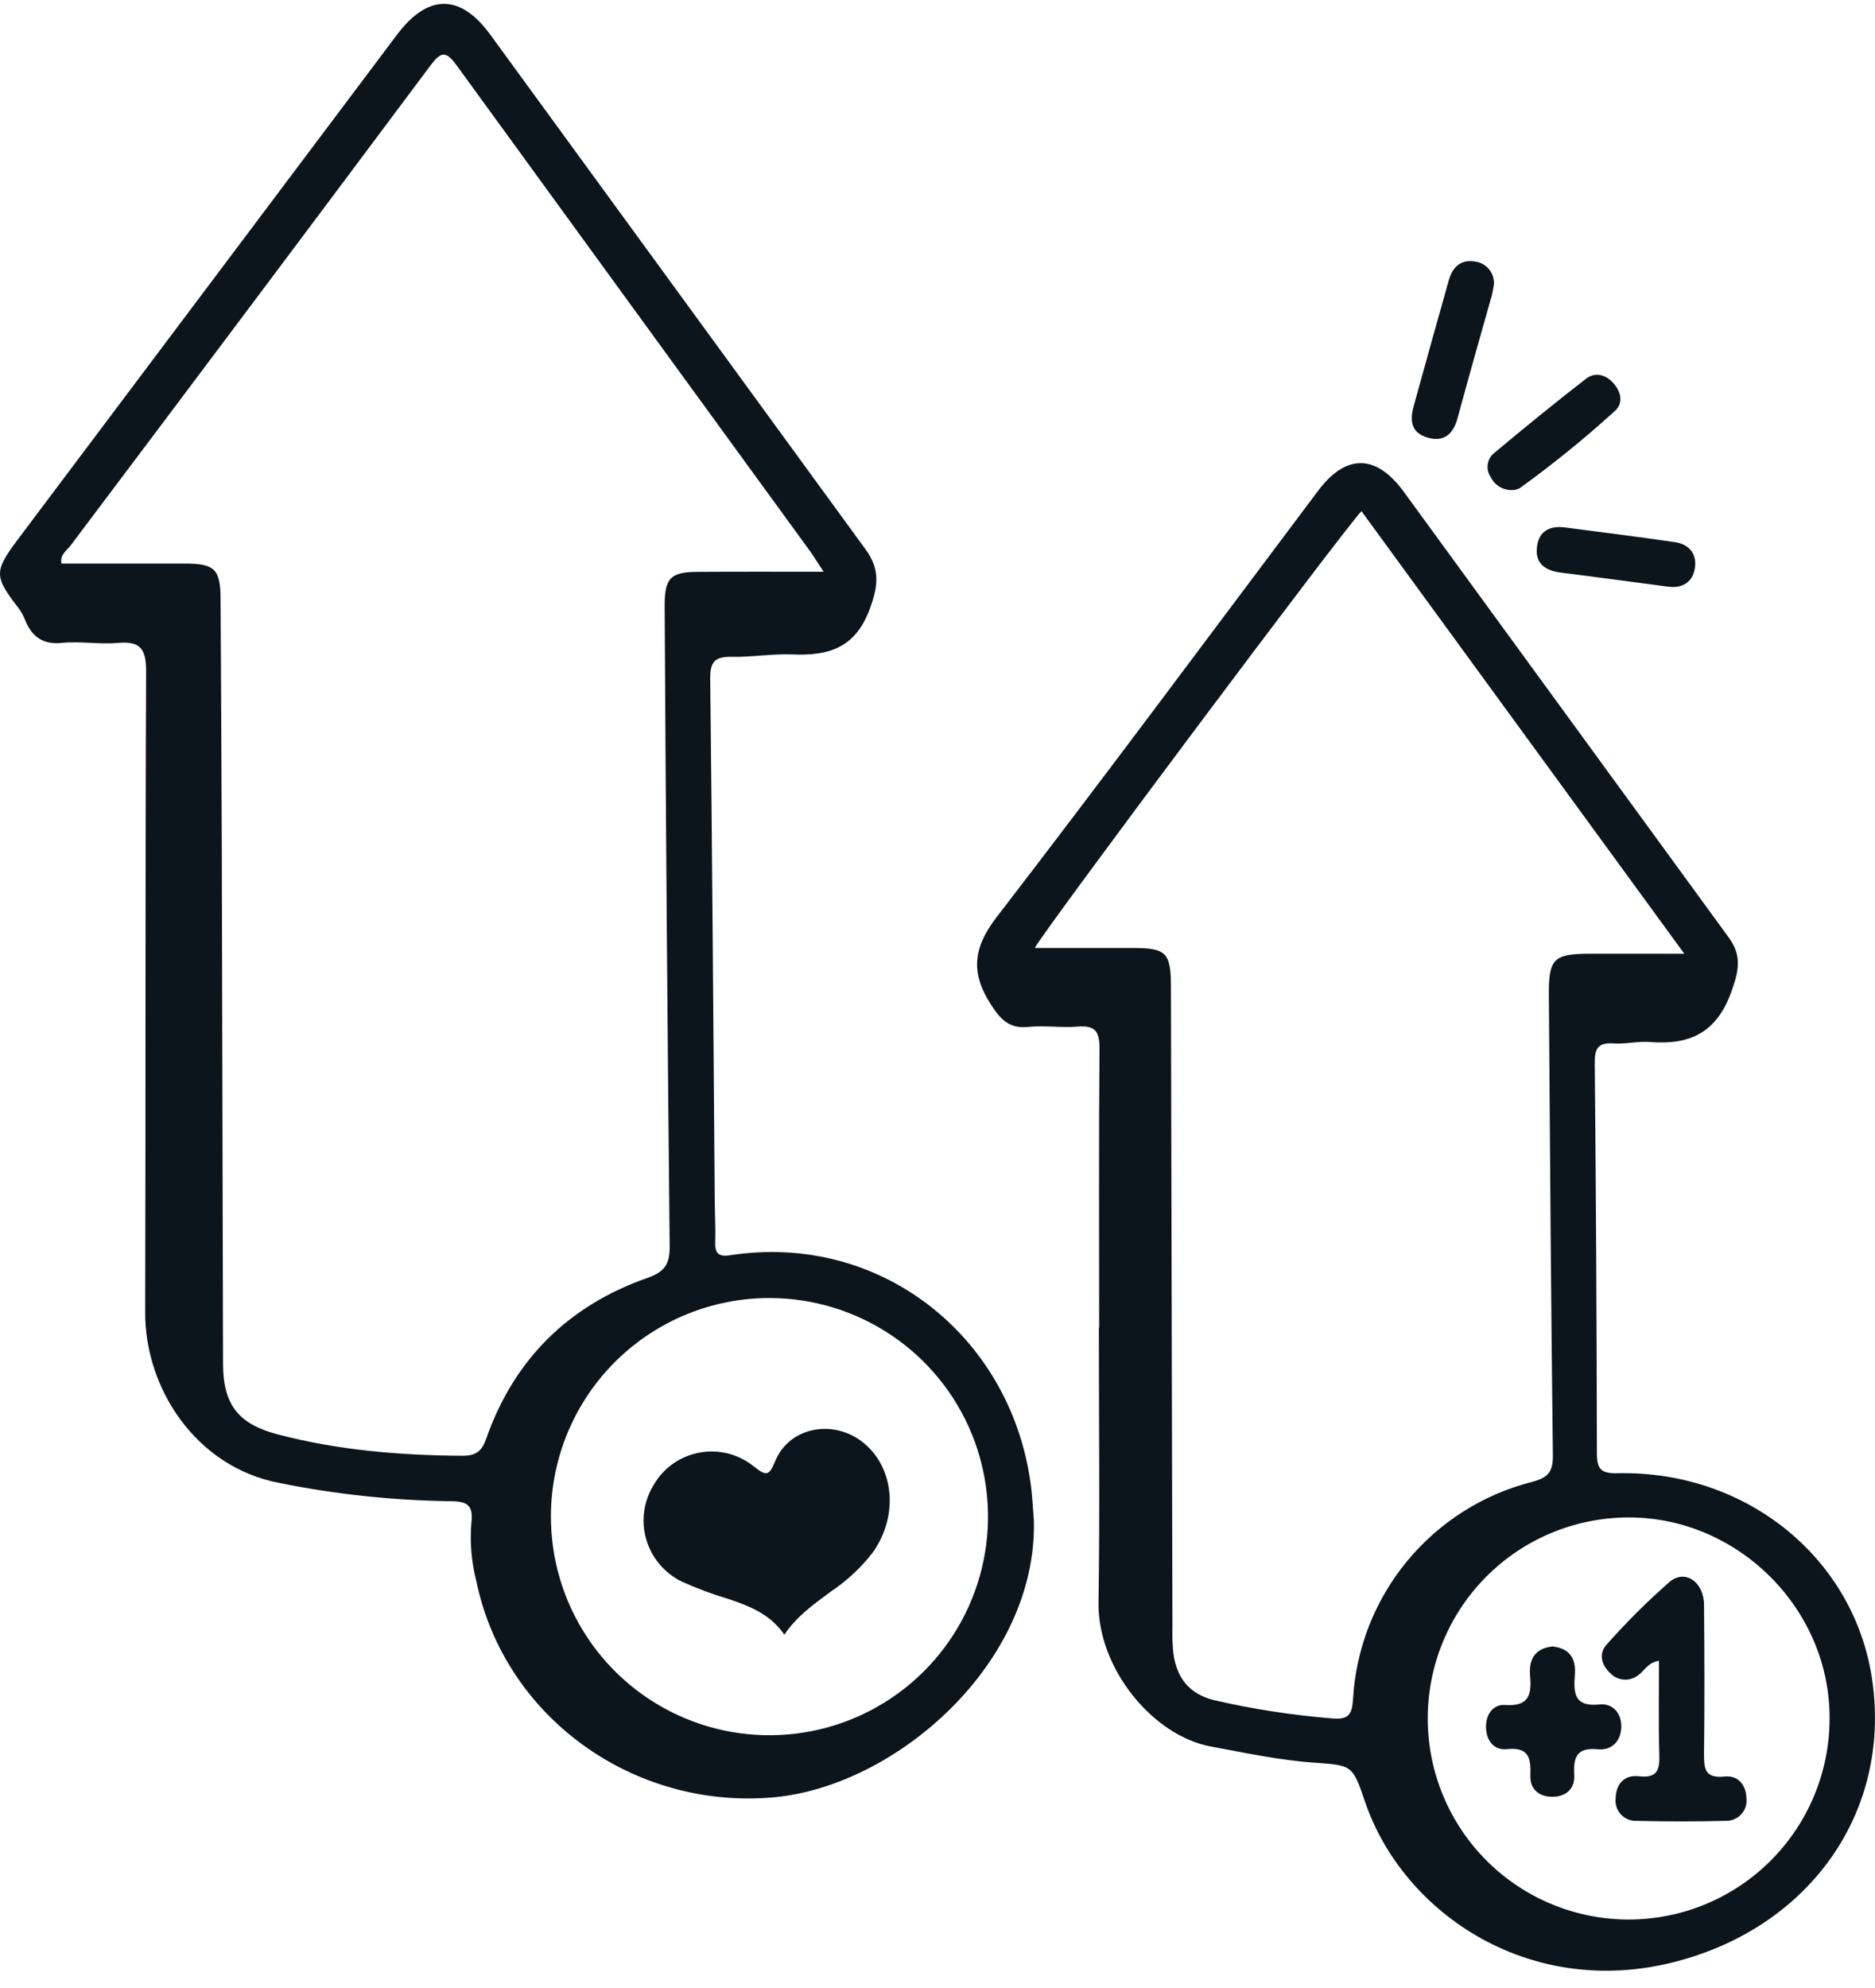
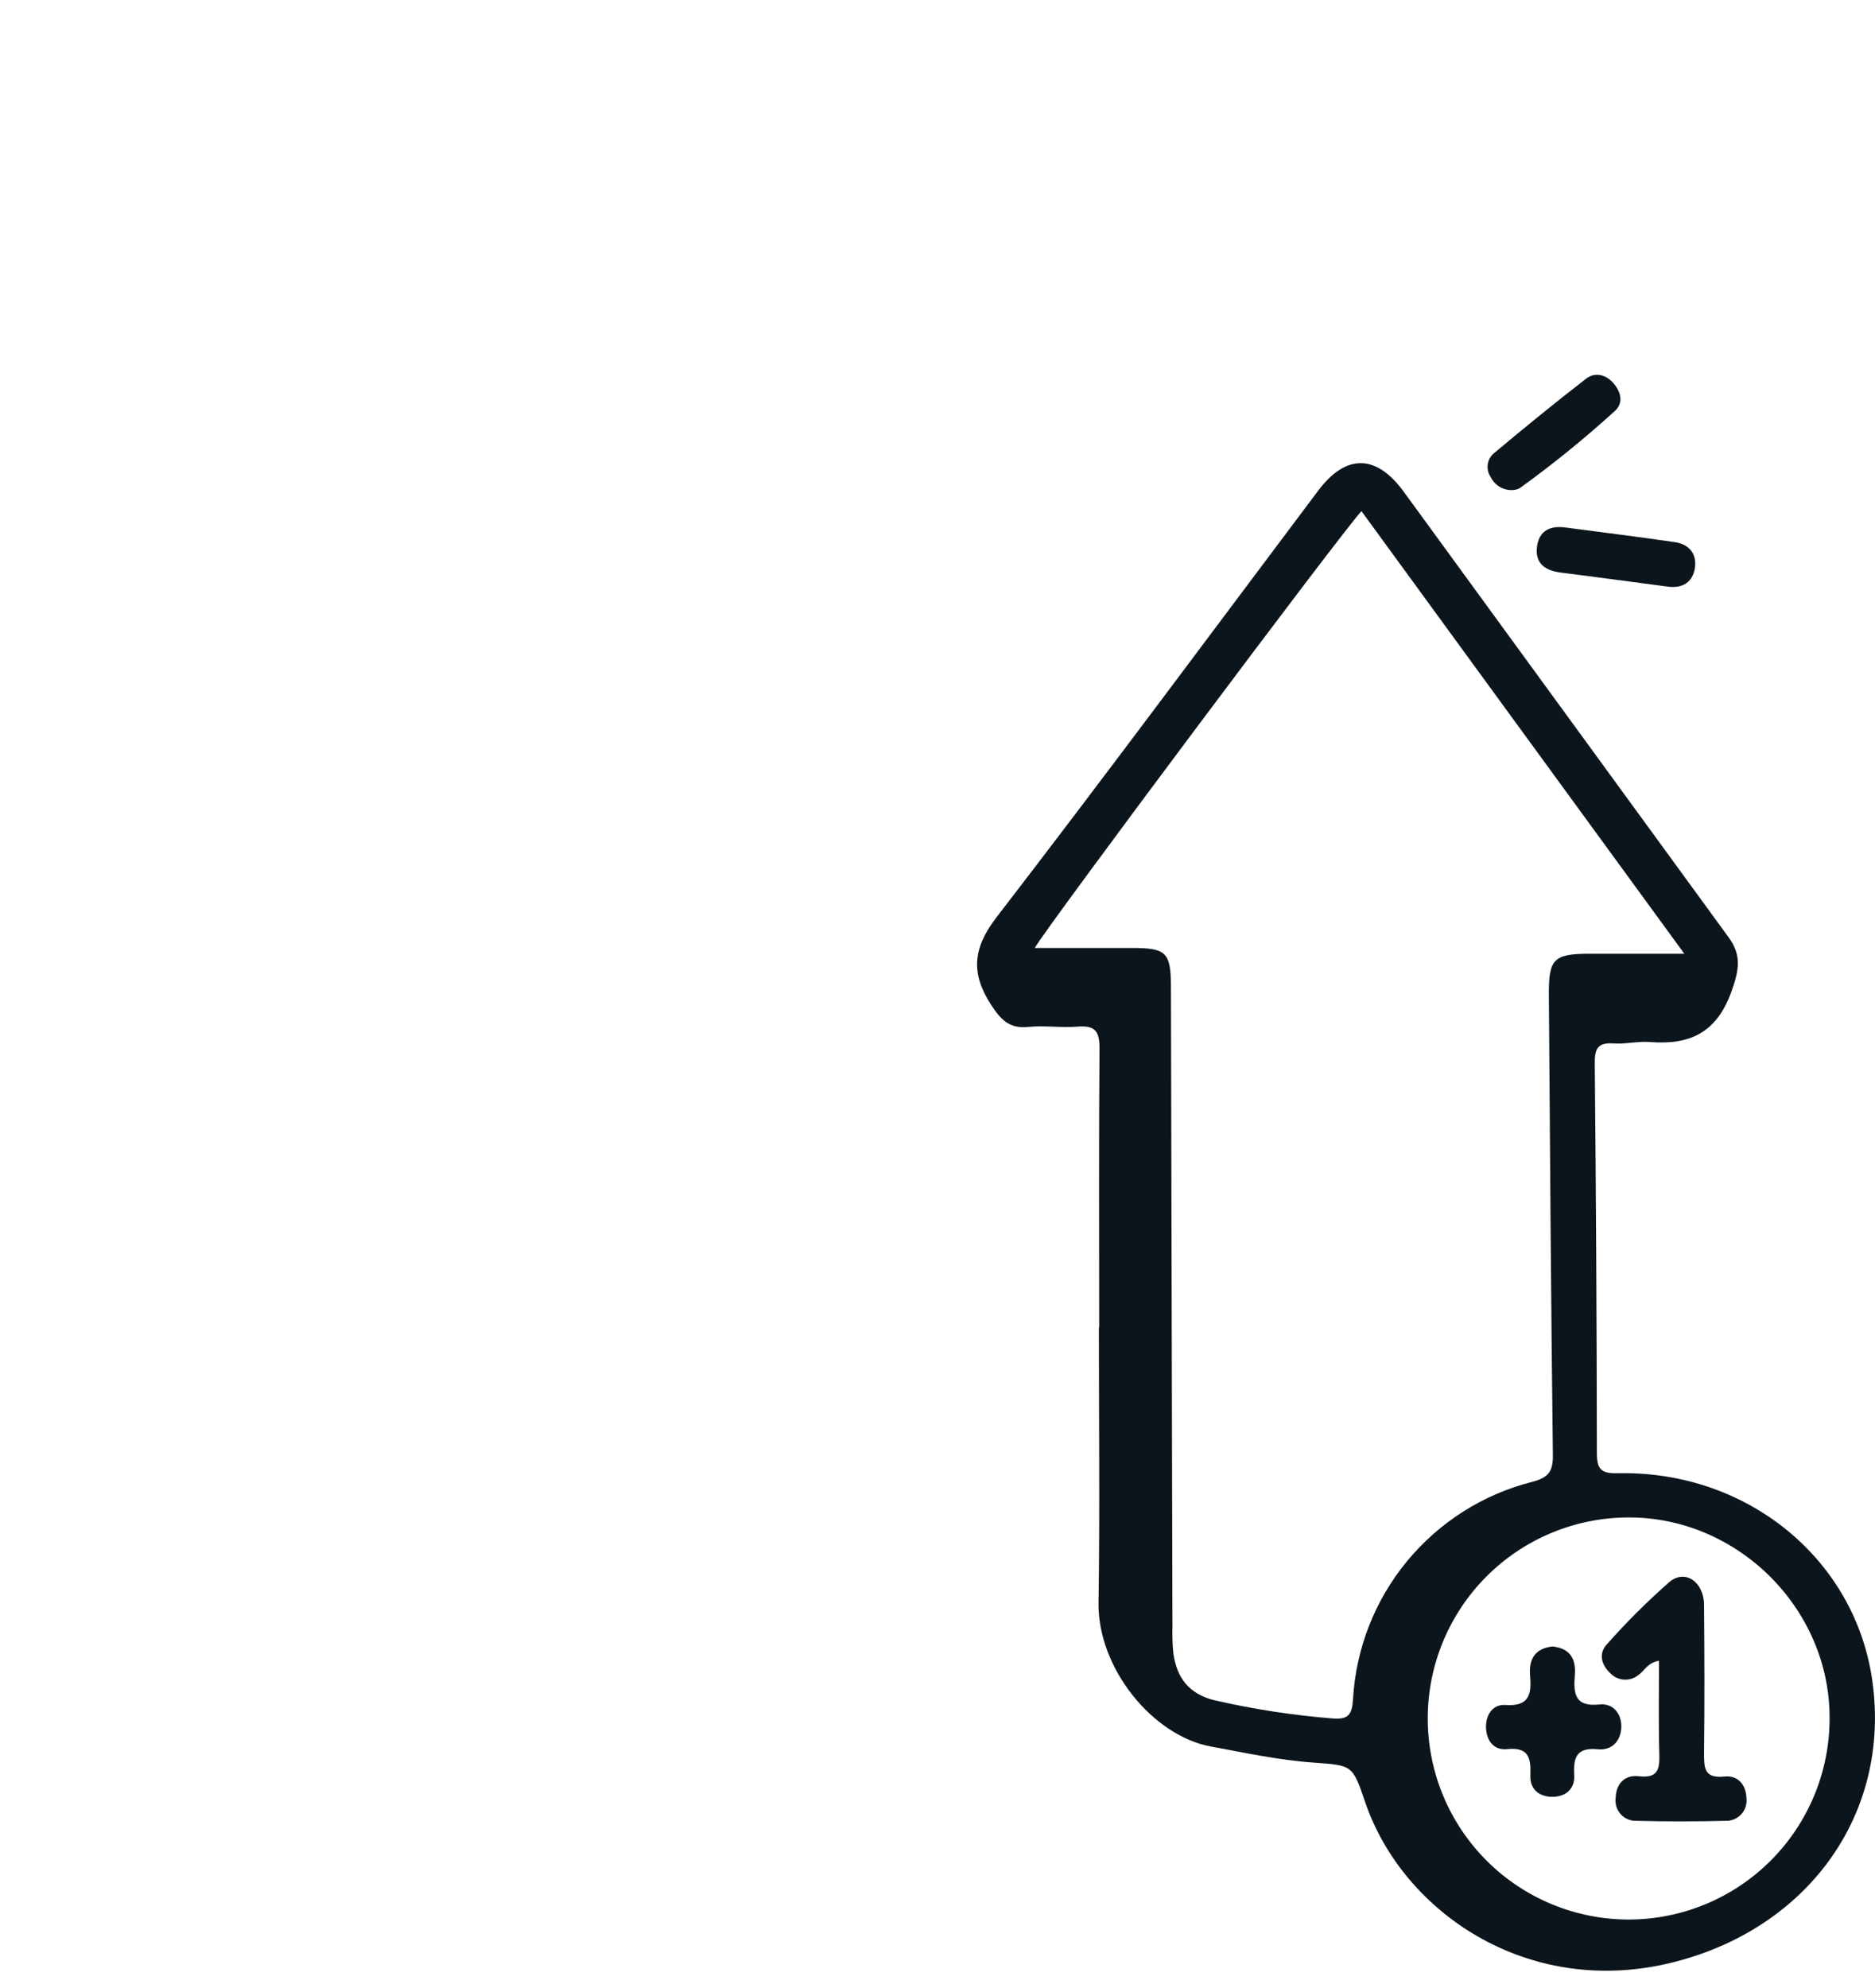
<svg xmlns="http://www.w3.org/2000/svg" width="50" height="53" viewBox="0 0 50 53" fill="none">
-   <path d="M27.57 40.537C27.663 44.337 23.9 47.62 20.63 47.917C16.885 48.251 13.453 45.775 12.702 42.153C12.573 41.651 12.528 41.131 12.569 40.614C12.636 40.093 12.429 40.021 11.973 40.021C10.455 39.999 8.941 39.837 7.453 39.536C5.219 39.114 3.865 37.006 3.871 34.992C3.887 29.295 3.871 23.598 3.896 17.901C3.896 17.304 3.75 17.088 3.146 17.14C2.65 17.183 2.144 17.091 1.648 17.14C1.152 17.19 0.853 16.979 0.673 16.54C0.633 16.43 0.577 16.327 0.509 16.232C-0.155 15.373 -0.167 15.245 0.461 14.401C3.837 9.91 7.211 5.42 10.583 0.93C11.412 -0.174 12.277 -0.172 13.079 0.93C16.409 5.499 19.74 10.067 23.073 14.634C23.462 15.163 23.428 15.593 23.201 16.215C22.816 17.279 22.099 17.488 21.126 17.447C20.59 17.425 20.048 17.522 19.514 17.511C19.067 17.501 18.933 17.642 18.939 18.1C18.993 22.697 19.022 27.297 19.059 31.894C19.059 32.298 19.084 32.703 19.072 33.106C19.062 33.403 19.147 33.514 19.469 33.465C23.458 32.849 26.914 35.597 27.476 39.496C27.529 39.845 27.542 40.192 27.57 40.537ZM21.963 15.243C21.777 14.96 21.689 14.814 21.589 14.677C18.453 10.372 15.319 6.064 12.186 1.755C11.89 1.347 11.762 1.366 11.472 1.755C8.284 6.024 5.088 10.286 1.884 14.541C1.779 14.68 1.589 14.792 1.64 15.025C2.744 15.025 3.841 15.025 4.935 15.025C5.73 15.025 5.878 15.179 5.882 15.972C5.896 18.203 5.906 20.435 5.915 22.666C5.927 27.227 5.938 31.787 5.948 36.347C5.948 37.454 6.356 37.965 7.41 38.242C9.02 38.664 10.663 38.8 12.323 38.811C12.697 38.811 12.848 38.691 12.968 38.349C13.709 36.238 15.162 34.807 17.262 34.07C17.724 33.907 17.863 33.705 17.858 33.224C17.8 27.53 17.755 21.836 17.724 16.141C17.724 15.419 17.878 15.249 18.594 15.246C19.668 15.239 20.741 15.243 21.963 15.243ZM14.691 40.406C14.686 41.559 15.022 42.687 15.658 43.649C16.294 44.61 17.201 45.362 18.264 45.808C19.327 46.254 20.499 46.374 21.631 46.154C22.762 45.935 23.803 45.384 24.622 44.572C25.441 43.761 26 42.725 26.23 41.595C26.46 40.465 26.349 39.293 25.913 38.226C25.476 37.159 24.732 36.245 23.776 35.601C22.82 34.957 21.695 34.61 20.542 34.606C19.777 34.602 19.019 34.749 18.311 35.039C17.603 35.329 16.959 35.755 16.415 36.294C15.872 36.832 15.44 37.473 15.144 38.178C14.848 38.884 14.694 39.641 14.691 40.406Z" fill="#0C151C" />
  <path d="M29.311 35.395C29.311 32.913 29.3 30.431 29.32 27.949C29.32 27.501 29.208 27.333 28.743 27.369C28.304 27.406 27.856 27.333 27.417 27.378C26.912 27.43 26.68 27.176 26.429 26.788C25.887 25.952 25.936 25.284 26.572 24.457C29.471 20.694 32.3 16.875 35.154 13.078C35.894 12.096 36.694 12.102 37.43 13.105C40.321 17.068 43.21 21.031 46.099 24.993C46.45 25.473 46.373 25.867 46.177 26.419C45.789 27.523 45.073 27.866 44 27.78C43.677 27.754 43.346 27.841 43.021 27.818C42.597 27.789 42.522 27.972 42.527 28.356C42.56 31.82 42.579 35.284 42.584 38.747C42.584 39.185 42.71 39.285 43.141 39.276C46.609 39.203 49.494 41.585 49.934 44.848C50.404 48.315 48.288 51.285 44.853 52.252C40.885 53.378 37.415 51.035 36.398 48.026C36.066 47.048 36.057 47.065 35.025 46.991C34.101 46.926 33.202 46.729 32.294 46.563C30.735 46.277 29.268 44.469 29.294 42.726C29.331 40.282 29.303 37.839 29.303 35.395H29.311ZM27.594 25.273H30.187C31.097 25.273 31.222 25.39 31.225 26.296C31.237 31.993 31.251 37.69 31.265 43.387C31.258 43.617 31.266 43.848 31.29 44.078C31.379 44.726 31.699 45.156 32.38 45.328C33.41 45.565 34.456 45.726 35.51 45.812C35.96 45.855 36.057 45.712 36.081 45.29C36.16 43.944 36.665 42.658 37.523 41.619C38.382 40.579 39.548 39.839 40.855 39.507C41.295 39.393 41.417 39.229 41.41 38.783C41.36 34.703 41.333 30.622 41.303 26.543C41.295 25.566 41.423 25.43 42.38 25.426C43.181 25.426 43.982 25.426 44.915 25.426L36.306 13.628C35.898 14.03 27.856 24.776 27.594 25.273ZM43.44 51.175C44.86 51.171 46.221 50.605 47.224 49.599C48.227 48.593 48.79 47.23 48.789 45.81C48.8 42.895 46.345 40.444 43.42 40.455C42.716 40.457 42.019 40.597 41.37 40.868C40.72 41.139 40.13 41.535 39.634 42.034C39.137 42.533 38.744 43.125 38.476 43.776C38.208 44.427 38.071 45.124 38.073 45.828C38.075 46.532 38.215 47.228 38.486 47.878C38.757 48.528 39.153 49.118 39.652 49.614C40.151 50.111 40.743 50.504 41.394 50.772C42.045 51.039 42.742 51.176 43.446 51.175H43.44Z" fill="#0C151C" />
-   <path d="M39.838 7.581C39.823 7.663 39.809 7.779 39.778 7.889C39.47 8.978 39.162 10.063 38.867 11.152C38.751 11.577 38.502 11.793 38.067 11.666C37.633 11.54 37.59 11.218 37.696 10.836C38.004 9.712 38.321 8.587 38.637 7.463C38.731 7.132 38.945 6.916 39.307 6.97C39.458 6.982 39.599 7.052 39.698 7.167C39.797 7.281 39.848 7.43 39.838 7.581Z" fill="#0C151C" />
  <path d="M41.752 14.064C42.722 14.192 43.695 14.312 44.664 14.454C45.039 14.509 45.254 14.762 45.197 15.142C45.139 15.522 44.868 15.69 44.487 15.641C43.535 15.519 42.584 15.384 41.632 15.267C41.204 15.214 40.925 15.022 40.988 14.566C41.045 14.143 41.346 14.006 41.752 14.064Z" fill="#0C151C" />
  <path d="M40.348 13.065C40.225 13.073 40.103 13.044 39.997 12.983C39.891 12.921 39.805 12.829 39.752 12.718C39.685 12.621 39.657 12.502 39.672 12.385C39.688 12.268 39.746 12.16 39.837 12.084C40.648 11.406 41.466 10.737 42.3 10.093C42.533 9.914 42.821 9.982 43.025 10.216C43.23 10.45 43.293 10.741 43.072 10.949C42.262 11.686 41.411 12.377 40.523 13.017C40.468 13.044 40.409 13.061 40.348 13.065Z" fill="#0C151C" />
-   <path d="M20.916 43.581C20.542 43.034 19.993 42.82 19.423 42.628C19 42.502 18.586 42.348 18.183 42.166C17.953 42.054 17.749 41.895 17.585 41.699C17.421 41.503 17.3 41.275 17.23 41.029C17.161 40.782 17.144 40.524 17.182 40.271C17.219 40.018 17.31 39.776 17.447 39.561C17.579 39.341 17.757 39.153 17.968 39.008C18.18 38.864 18.419 38.767 18.672 38.723C18.924 38.679 19.182 38.69 19.43 38.755C19.677 38.819 19.908 38.937 20.107 39.099C20.445 39.365 20.51 39.343 20.676 38.945C21.061 38.021 22.27 37.818 23.06 38.493C23.85 39.169 23.954 40.418 23.283 41.376C22.967 41.789 22.584 42.146 22.151 42.434C21.7 42.769 21.247 43.088 20.916 43.581Z" fill="#0C151C" />
  <path d="M44.24 44.275C43.932 44.327 43.852 44.549 43.683 44.662C43.576 44.746 43.441 44.788 43.305 44.779C43.168 44.77 43.04 44.711 42.946 44.612C42.701 44.389 42.624 44.083 42.846 43.842C43.367 43.252 43.925 42.696 44.518 42.176C44.935 41.822 45.441 42.176 45.441 42.792C45.452 44.099 45.457 45.41 45.441 46.714C45.441 47.124 45.432 47.421 45.991 47.362C46.35 47.324 46.562 47.589 46.572 47.94C46.581 48.017 46.573 48.096 46.549 48.171C46.525 48.245 46.484 48.314 46.431 48.371C46.378 48.428 46.312 48.474 46.24 48.503C46.167 48.533 46.089 48.547 46.011 48.543C45.224 48.563 44.434 48.563 43.648 48.543C43.569 48.548 43.491 48.535 43.418 48.506C43.346 48.477 43.28 48.432 43.227 48.375C43.173 48.318 43.132 48.25 43.108 48.175C43.083 48.101 43.075 48.022 43.084 47.944C43.092 47.556 43.321 47.308 43.709 47.355C44.228 47.415 44.259 47.147 44.248 46.748C44.225 45.937 44.24 45.116 44.24 44.275Z" fill="#0C151C" />
  <path d="M41.4 43.895C41.862 43.943 42.029 44.221 41.996 44.648C41.959 45.13 41.974 45.513 42.653 45.441C42.99 45.404 43.233 45.655 43.235 46.021C43.237 46.388 43.001 46.671 42.619 46.637C42.04 46.577 41.953 46.85 41.979 47.327C42 47.698 41.748 47.901 41.4 47.903C41.052 47.904 40.796 47.709 40.81 47.338C40.827 46.876 40.776 46.568 40.18 46.633C39.832 46.667 39.627 46.396 39.627 46.032C39.627 45.693 39.825 45.432 40.143 45.455C40.798 45.502 40.845 45.147 40.801 44.656C40.768 44.224 40.942 43.944 41.4 43.895Z" fill="#0C151C" />
</svg>